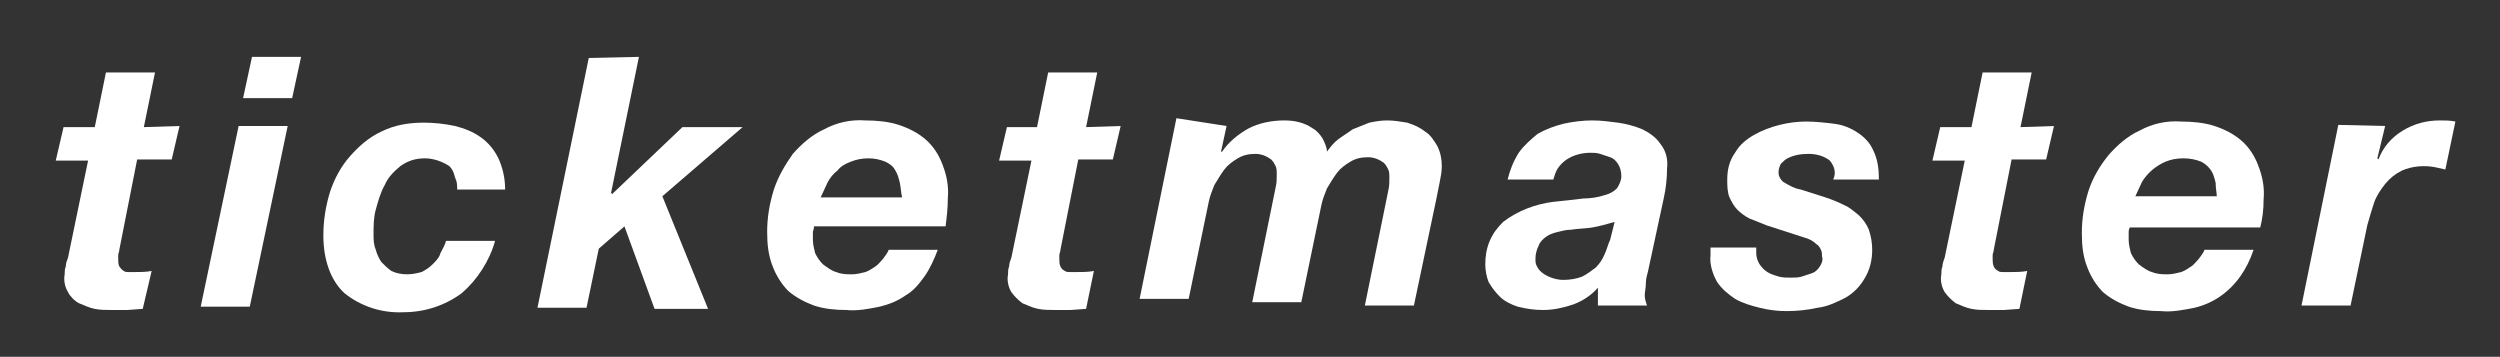
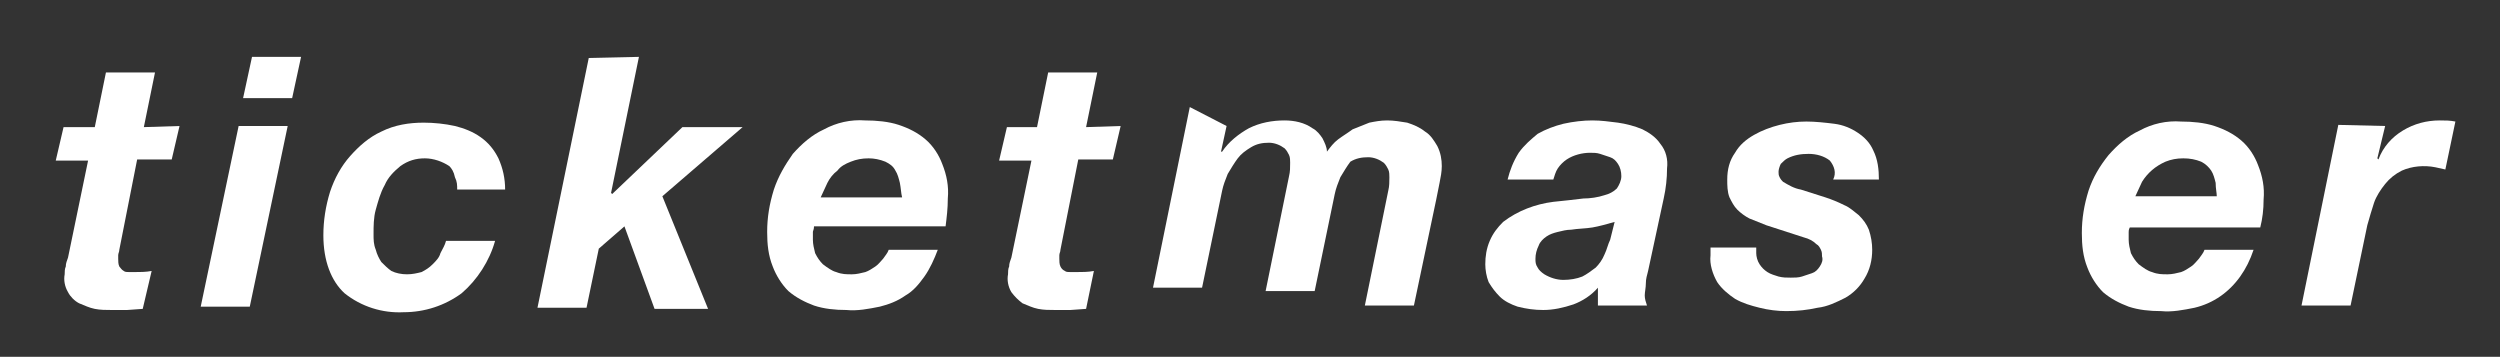
<svg xmlns="http://www.w3.org/2000/svg" version="1.1" id="Layer_1" x="0px" y="0px" viewBox="0 0 224.2 32" style="enable-background:new 0 0 224.2 32;" xml:space="preserve">
  <rect x="0" y="0" width="224.2" height="32" fill="#333333" stroke="none" />
  <style type="text/css">
	.st0{fill:#FFFFFF;}
</style>
  <path class="st0" d="M16.1,11.3l-0.7,3h-3.1l-1.6,8.1c0,0.2-0.1,0.3-0.1,0.5c0,0.1,0,0.2,0,0.3c0,0.2,0,0.5,0.1,0.7  c0.1,0.1,0.2,0.3,0.4,0.4c0.1,0.1,0.3,0.1,0.5,0.1H12c0.5,0,1.1,0,1.6-0.1l-0.8,3.4l-1.4,0.1c-0.5,0-0.9,0-1.4,0c-0.5,0-1,0-1.5-0.1  c-0.5-0.1-0.9-0.3-1.4-0.5c-0.4-0.2-0.8-0.6-1-1c-0.3-0.5-0.4-1.1-0.3-1.6c0-0.2,0-0.5,0.1-0.7c0-0.3,0.1-0.5,0.2-0.8l1.8-8.7H5  l0.7-3h2.8l1-4.9h4.4l-1,4.9L16.1,11.3z" />
  <path class="st0" d="M25.8,11.3l-3.4,16.2H18l3.4-16.2H25.8z M21.8,8.8l0.8-3.7h4.4l-0.8,3.7H21.8z" />
  <path class="st0" d="M40.3,14.9c-0.6-0.4-1.4-0.7-2.2-0.7s-1.5,0.2-2.2,0.7c-0.6,0.5-1.1,1-1.4,1.7c-0.4,0.7-0.6,1.5-0.8,2.2  c-0.2,0.7-0.2,1.5-0.2,2.2c0,0.5,0,0.9,0.2,1.4c0.1,0.4,0.3,0.8,0.5,1.1c0.3,0.3,0.6,0.6,0.9,0.8c0.4,0.2,0.9,0.3,1.4,0.3  c0.5,0,0.9-0.1,1.3-0.2c0.4-0.2,0.7-0.4,1-0.7c0.3-0.3,0.6-0.6,0.7-1c0.2-0.4,0.4-0.7,0.5-1.1h4.4c-0.5,1.8-1.6,3.5-3,4.7  c-1.5,1.1-3.3,1.7-5.2,1.7c-1.9,0.1-3.8-0.5-5.3-1.7c-1.2-1.1-1.9-2.9-1.9-5.2c0-1.3,0.2-2.6,0.6-3.9c0.4-1.2,1-2.3,1.8-3.2  c0.8-0.9,1.7-1.7,2.8-2.2c1.2-0.6,2.5-0.8,3.8-0.8c0.9,0,1.9,0.1,2.8,0.3c0.8,0.2,1.6,0.5,2.3,1c0.7,0.5,1.2,1.1,1.6,1.9  c0.4,0.9,0.6,1.8,0.6,2.8H41c0-0.4,0-0.7-0.2-1.1C40.7,15.4,40.5,15.1,40.3,14.9z" />
  <path class="st0" d="M57.3,5.1l-2.5,12.2l0.1,0.1l6.3-6h5.4l-7.2,6.2l4.1,10.1h-4.8L56,20.3l-2.3,2l-1.1,5.3h-4.4l4.6-22.4L57.3,5.1  z" />
  <path class="st0" d="M72.9,20.8v0.7c0,0.4,0.1,0.8,0.2,1.2c0.2,0.4,0.4,0.7,0.7,1c0.4,0.3,0.8,0.6,1.2,0.7c0.5,0.2,0.9,0.2,1.4,0.2  c0.4,0,0.8-0.1,1.2-0.2c0.3-0.1,0.6-0.3,0.9-0.5c0.3-0.2,0.5-0.5,0.7-0.7c0.2-0.3,0.4-0.5,0.5-0.8h4.4c-0.3,0.8-0.7,1.7-1.2,2.4  c-0.5,0.7-1,1.3-1.7,1.7c-0.7,0.5-1.5,0.8-2.3,1c-1,0.2-2,0.4-3,0.3c-1,0-2-0.1-2.9-0.4c-0.8-0.3-1.6-0.7-2.3-1.3  c-0.6-0.6-1.1-1.4-1.4-2.2c-0.4-1-0.5-2-0.5-3.1c0-1.3,0.2-2.5,0.6-3.8c0.4-1.2,1-2.2,1.7-3.2c0.8-0.9,1.7-1.7,2.8-2.2  c1.1-0.6,2.4-0.9,3.7-0.8c1,0,2.1,0.1,3,0.4c0.9,0.3,1.7,0.7,2.4,1.3c0.7,0.6,1.2,1.4,1.5,2.2c0.4,1,0.6,2,0.5,3.1  c0,0.9-0.1,1.7-0.2,2.5H73C73,20.6,72.9,20.7,72.9,20.8z M80.7,16.4c-0.1-0.4-0.2-0.8-0.4-1.1c-0.2-0.4-0.5-0.6-0.9-0.8  c-0.5-0.2-1-0.3-1.5-0.3c-0.6,0-1.1,0.1-1.6,0.3c-0.5,0.2-0.9,0.4-1.2,0.8c-0.4,0.3-0.7,0.7-0.9,1.1c-0.2,0.4-0.4,0.9-0.6,1.3h7.3  C80.8,17.3,80.8,16.9,80.7,16.4z" />
  <path class="st0" d="M100.5,11.3l-0.7,3h-3.1l-1.6,8.1c0,0.2-0.1,0.3-0.1,0.5c0,0.1,0,0.2,0,0.3c0,0.2,0,0.5,0.1,0.7  c0.1,0.2,0.2,0.3,0.4,0.4c0.1,0.1,0.3,0.1,0.5,0.1h0.5c0.5,0,1.1,0,1.6-0.1l-0.7,3.4l-1.4,0.1c-0.4,0-0.9,0-1.4,0  c-0.5,0-1,0-1.5-0.1c-0.5-0.1-0.9-0.3-1.4-0.5c-0.4-0.3-0.7-0.6-1-1c-0.3-0.5-0.4-1.1-0.3-1.6c0-0.2,0-0.5,0.1-0.7  c0-0.3,0.1-0.5,0.2-0.8l1.8-8.7h-2.9l0.7-3H93l1-4.9h4.4l-1,4.9L100.5,11.3z" />
-   <path class="st0" d="M110,11.3l-0.5,2.3h0.1c0.6-0.9,1.5-1.6,2.4-2.1c1-0.5,2.1-0.7,3.2-0.7c0.9,0,1.8,0.2,2.5,0.7  c0.4,0.2,0.7,0.6,0.9,0.9c0.2,0.4,0.4,0.8,0.4,1.2c0.3-0.4,0.6-0.8,1-1.1c0.4-0.3,0.9-0.6,1.3-0.9c0.5-0.2,1-0.4,1.5-0.6  c0.5-0.1,1-0.2,1.6-0.2c0.6,0,1.2,0.1,1.8,0.2c0.6,0.2,1.1,0.4,1.6,0.8c0.5,0.3,0.8,0.8,1.1,1.3c0.3,0.6,0.4,1.2,0.4,1.8  c0,0.5-0.1,1-0.2,1.5c-0.1,0.5-0.2,1-0.3,1.5l-2,9.5h-4.4l2.1-10.3c0.1-0.4,0.1-0.8,0.1-1.2c0-0.2,0-0.5-0.1-0.7  c-0.1-0.2-0.2-0.4-0.4-0.6c-0.4-0.3-0.9-0.5-1.4-0.5c-0.6,0-1.1,0.1-1.6,0.4c-0.5,0.3-0.9,0.6-1.2,1c-0.3,0.4-0.6,0.9-0.9,1.4  c-0.2,0.5-0.4,1-0.5,1.5l-1.8,8.7h-4.4l2.1-10.3c0.1-0.4,0.1-0.8,0.1-1.2c0-0.2,0-0.5-0.1-0.7c-0.1-0.2-0.2-0.4-0.4-0.6  c-0.4-0.3-0.9-0.5-1.4-0.5c-0.6,0-1.1,0.1-1.6,0.4c-0.5,0.3-0.9,0.6-1.2,1c-0.3,0.4-0.6,0.9-0.9,1.4c-0.2,0.5-0.4,1-0.5,1.5  l-1.8,8.7h-4.4l3.3-16.2L110,11.3z" />
+   <path class="st0" d="M110,11.3l-0.5,2.3h0.1c0.6-0.9,1.5-1.6,2.4-2.1c1-0.5,2.1-0.7,3.2-0.7c0.9,0,1.8,0.2,2.5,0.7  c0.4,0.2,0.7,0.6,0.9,0.9c0.2,0.4,0.4,0.8,0.4,1.2c0.3-0.4,0.6-0.8,1-1.1c0.4-0.3,0.9-0.6,1.3-0.9c0.5-0.2,1-0.4,1.5-0.6  c0.5-0.1,1-0.2,1.6-0.2c0.6,0,1.2,0.1,1.8,0.2c0.6,0.2,1.1,0.4,1.6,0.8c0.5,0.3,0.8,0.8,1.1,1.3c0.3,0.6,0.4,1.2,0.4,1.8  c0,0.5-0.1,1-0.2,1.5c-0.1,0.5-0.2,1-0.3,1.5l-2,9.5h-4.4l2.1-10.3c0.1-0.4,0.1-0.8,0.1-1.2c0-0.2,0-0.5-0.1-0.7  c-0.1-0.2-0.2-0.4-0.4-0.6c-0.4-0.3-0.9-0.5-1.4-0.5c-0.6,0-1.1,0.1-1.6,0.4c-0.3,0.4-0.6,0.9-0.9,1.4  c-0.2,0.5-0.4,1-0.5,1.5l-1.8,8.7h-4.4l2.1-10.3c0.1-0.4,0.1-0.8,0.1-1.2c0-0.2,0-0.5-0.1-0.7c-0.1-0.2-0.2-0.4-0.4-0.6  c-0.4-0.3-0.9-0.5-1.4-0.5c-0.6,0-1.1,0.1-1.6,0.4c-0.5,0.3-0.9,0.6-1.2,1c-0.3,0.4-0.6,0.9-0.9,1.4c-0.2,0.5-0.4,1-0.5,1.5  l-1.8,8.7h-4.4l3.3-16.2L110,11.3z" />
  <path class="st0" d="M136.2,13.7c0.5-0.7,1.1-1.2,1.7-1.7c0.7-0.4,1.5-0.7,2.3-0.9c0.9-0.2,1.8-0.3,2.6-0.3c0.8,0,1.5,0.1,2.3,0.2  c0.7,0.1,1.5,0.3,2.2,0.6c0.6,0.3,1.2,0.7,1.6,1.3c0.5,0.6,0.7,1.4,0.6,2.2c0,0.9-0.1,1.8-0.3,2.7l-1.4,6.5  c-0.1,0.4-0.2,0.7-0.2,1.1c0,0.4-0.1,0.8-0.1,1.1c0,0.3,0.1,0.6,0.2,0.9h-4.4v-1.6c-0.6,0.7-1.4,1.2-2.2,1.5  c-0.9,0.3-1.8,0.5-2.7,0.5c-0.8,0-1.5-0.1-2.3-0.3c-0.6-0.2-1.2-0.5-1.6-0.9c-0.4-0.4-0.7-0.8-1-1.3c-0.2-0.5-0.3-1.1-0.3-1.6  c0-0.7,0.1-1.4,0.4-2.1c0.3-0.7,0.7-1.2,1.2-1.7c1.3-1,2.9-1.6,4.5-1.8c1-0.1,1.9-0.2,2.7-0.3c0.6,0,1.3-0.1,1.9-0.3  c0.4-0.1,0.8-0.3,1.1-0.6c0.2-0.3,0.4-0.7,0.4-1.1s-0.1-0.8-0.3-1.1c-0.2-0.3-0.4-0.5-0.7-0.6c-0.3-0.1-0.6-0.2-0.9-0.3  c-0.3-0.1-0.6-0.1-0.9-0.1c-0.7,0-1.5,0.2-2.1,0.6c-0.3,0.2-0.6,0.5-0.8,0.8c-0.2,0.3-0.3,0.7-0.4,1h-4.1  C135.4,15.3,135.7,14.5,136.2,13.7z M142.8,20.4c-0.6,0.1-1.3,0.1-1.9,0.2c-0.4,0-0.8,0.1-1.2,0.2c-0.4,0.1-0.7,0.2-1,0.4  c-0.3,0.2-0.6,0.5-0.7,0.8c-0.2,0.4-0.3,0.8-0.3,1.2c0,0.3,0,0.5,0.2,0.8c0.1,0.2,0.3,0.4,0.6,0.6c0.5,0.3,1.1,0.5,1.7,0.5  c0.6,0,1.2-0.1,1.7-0.3c0.4-0.2,0.8-0.5,1.2-0.8c0.3-0.3,0.6-0.7,0.8-1.2c0.2-0.4,0.3-0.9,0.5-1.3l0.4-1.6  C144.1,20.1,143.4,20.3,142.8,20.4z" />
  <path class="st0" d="M164.1,14.4c-0.5-0.4-1.2-0.6-1.9-0.6c-0.7,0-1.3,0.1-1.9,0.4c-0.2,0.1-0.4,0.3-0.6,0.5  c-0.1,0.2-0.2,0.5-0.2,0.7c0,0.2,0,0.3,0.1,0.5c0.1,0.2,0.2,0.3,0.3,0.4c0.5,0.3,1,0.6,1.6,0.7l2.2,0.7c0.6,0.2,1.1,0.4,1.7,0.7  c0.5,0.2,0.9,0.6,1.3,0.9c0.4,0.4,0.7,0.8,0.9,1.3c0.2,0.6,0.3,1.2,0.3,1.8c0,0.9-0.2,1.8-0.7,2.6c-0.4,0.7-1,1.3-1.7,1.7  c-0.8,0.4-1.6,0.8-2.5,0.9c-0.9,0.2-1.8,0.3-2.8,0.3c-0.8,0-1.6-0.1-2.4-0.3c-0.8-0.2-1.5-0.4-2.2-0.8c-0.6-0.4-1.2-0.9-1.6-1.5  c-0.4-0.7-0.7-1.6-0.6-2.4v-0.7h4.1v0.5c0,0.3,0.1,0.7,0.3,1c0.2,0.3,0.4,0.5,0.7,0.7c0.3,0.2,0.7,0.3,1,0.4  c0.4,0.1,0.7,0.1,1.1,0.1c0.3,0,0.7,0,1-0.1c0.3-0.1,0.6-0.2,0.9-0.3c0.3-0.1,0.5-0.3,0.7-0.6c0.2-0.3,0.3-0.6,0.2-0.9  c0-0.2,0-0.4-0.1-0.6c-0.1-0.2-0.2-0.4-0.4-0.5c-0.3-0.3-0.7-0.5-1.1-0.6l-3.4-1.1c-0.5-0.2-1-0.4-1.5-0.6c-0.4-0.2-0.8-0.5-1.1-0.8  c-0.3-0.3-0.5-0.7-0.7-1.1c-0.2-0.5-0.2-1.1-0.2-1.6c0-0.9,0.2-1.7,0.7-2.4c0.4-0.7,1-1.2,1.7-1.6c0.7-0.4,1.5-0.7,2.3-0.9  c0.8-0.2,1.6-0.3,2.4-0.3c0.8,0,1.7,0.1,2.5,0.2c0.8,0.1,1.5,0.4,2.1,0.8c0.6,0.4,1.1,0.9,1.4,1.6c0.4,0.8,0.5,1.7,0.5,2.6h-4.1  C164.7,15.5,164.5,14.9,164.1,14.4z" />
-   <path class="st0" d="M184.2,11.3l-0.7,3h-3.1l-1.6,8.1c0,0.2-0.1,0.3-0.1,0.5c0,0.1,0,0.2,0,0.3c0,0.2,0,0.5,0.1,0.7  c0.1,0.2,0.2,0.3,0.4,0.4c0.1,0.1,0.3,0.1,0.5,0.1h0.5c0.5,0,1.1,0,1.6-0.1l-0.7,3.4l-1.4,0.1c-0.4,0-0.9,0-1.4,0  c-0.5,0-1,0-1.5-0.1c-0.5-0.1-0.9-0.3-1.4-0.5c-0.4-0.3-0.7-0.6-1-1c-0.3-0.5-0.4-1.1-0.3-1.6c0-0.2,0-0.5,0.1-0.7  c0-0.3,0.1-0.5,0.2-0.8l1.8-8.7h-2.9l0.7-3h2.8l1-4.9h4.4l-1,4.9L184.2,11.3z" />
  <path class="st0" d="M190.9,20.8v0.7c0,0.4,0.1,0.8,0.2,1.2c0.2,0.4,0.4,0.7,0.7,1c0.4,0.3,0.8,0.6,1.2,0.7c0.5,0.2,0.9,0.2,1.4,0.2  c0.4,0,0.8-0.1,1.2-0.2c0.3-0.1,0.6-0.3,0.9-0.5c0.3-0.2,0.5-0.5,0.7-0.7c0.2-0.3,0.4-0.5,0.5-0.8h4.4c-0.3,0.9-0.7,1.7-1.2,2.4  c-1,1.4-2.4,2.4-4.1,2.8c-1,0.2-2,0.4-3,0.3c-1,0-2-0.1-2.9-0.4c-0.8-0.3-1.6-0.7-2.3-1.3c-0.6-0.6-1.1-1.4-1.4-2.2  c-0.4-1-0.5-2-0.5-3.1c0-1.3,0.2-2.5,0.6-3.8c0.4-1.2,1-2.2,1.8-3.2c0.8-0.9,1.7-1.7,2.8-2.2c1.1-0.6,2.4-0.9,3.7-0.8  c1,0,2.1,0.1,3,0.4c0.9,0.3,1.7,0.7,2.4,1.3c0.7,0.6,1.2,1.4,1.5,2.2c0.4,1,0.6,2,0.5,3.1c0,0.9-0.1,1.7-0.3,2.5H191  C190.9,20.6,190.9,20.7,190.9,20.8z M198.7,16.4c-0.1-0.4-0.2-0.8-0.4-1.1c-0.2-0.3-0.5-0.6-0.9-0.8c-0.5-0.2-1-0.3-1.6-0.3  c-0.6,0-1.1,0.1-1.6,0.3c-0.9,0.4-1.6,1-2.1,1.8c-0.2,0.4-0.4,0.9-0.6,1.3h7.3C198.8,17.3,198.7,16.9,198.7,16.4z" />
  <path class="st0" d="M213.9,11.3l-0.7,2.9l0.1,0.1c0.4-1.1,1.2-2,2.2-2.6c1-0.6,2.1-0.9,3.3-0.9c0.5,0,0.9,0,1.4,0.1l-0.9,4.3  l-0.9-0.2c-1-0.2-2.1-0.1-3,0.3c-0.6,0.3-1.1,0.7-1.5,1.2c-0.4,0.5-0.8,1.1-1,1.7c-0.2,0.6-0.4,1.3-0.6,2l-1.5,7.2h-4.4l3.3-16.2  L213.9,11.3z" />
</svg>